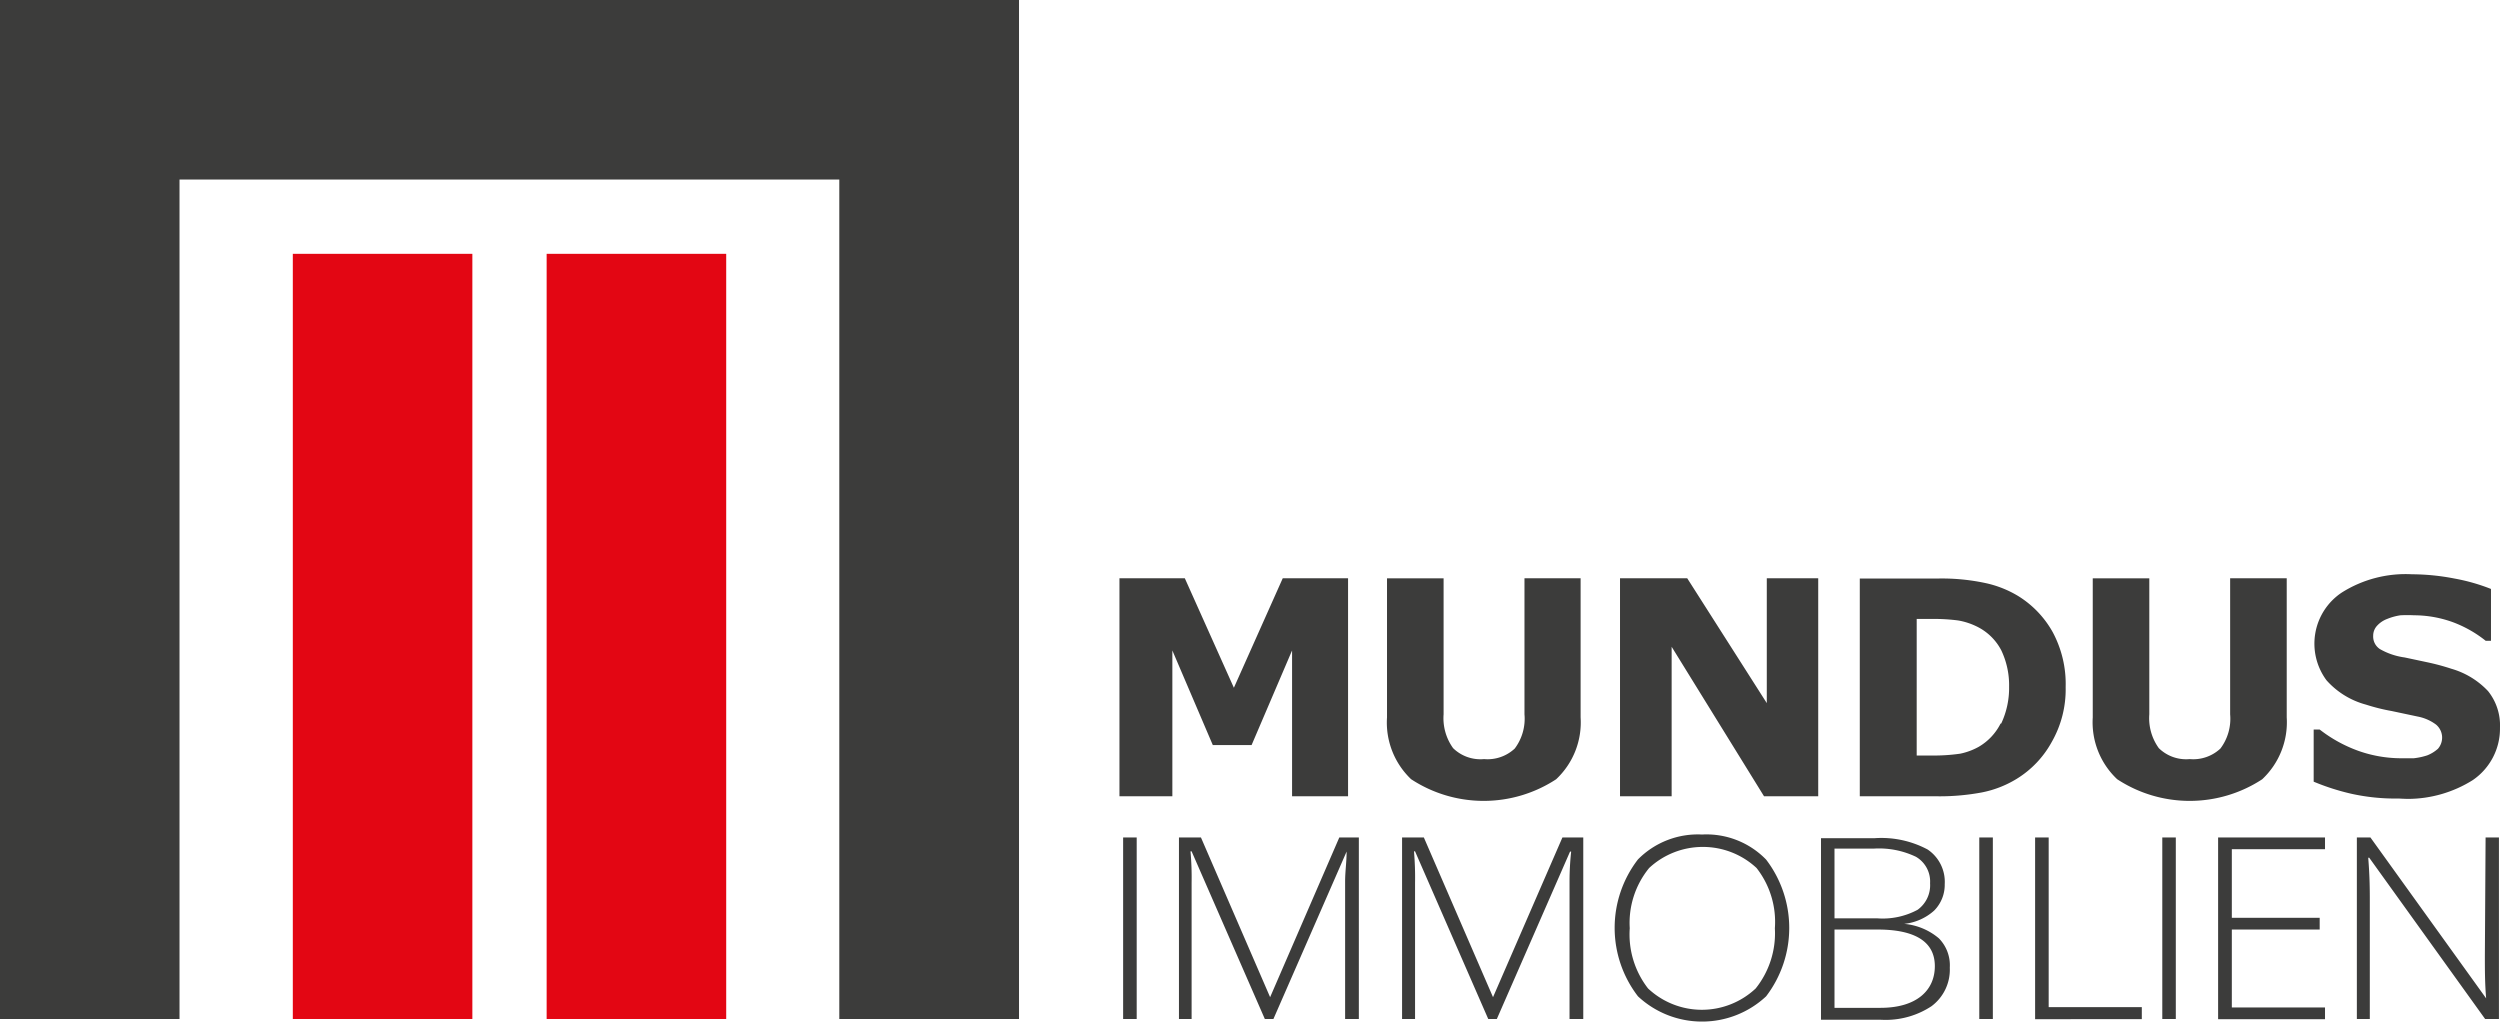
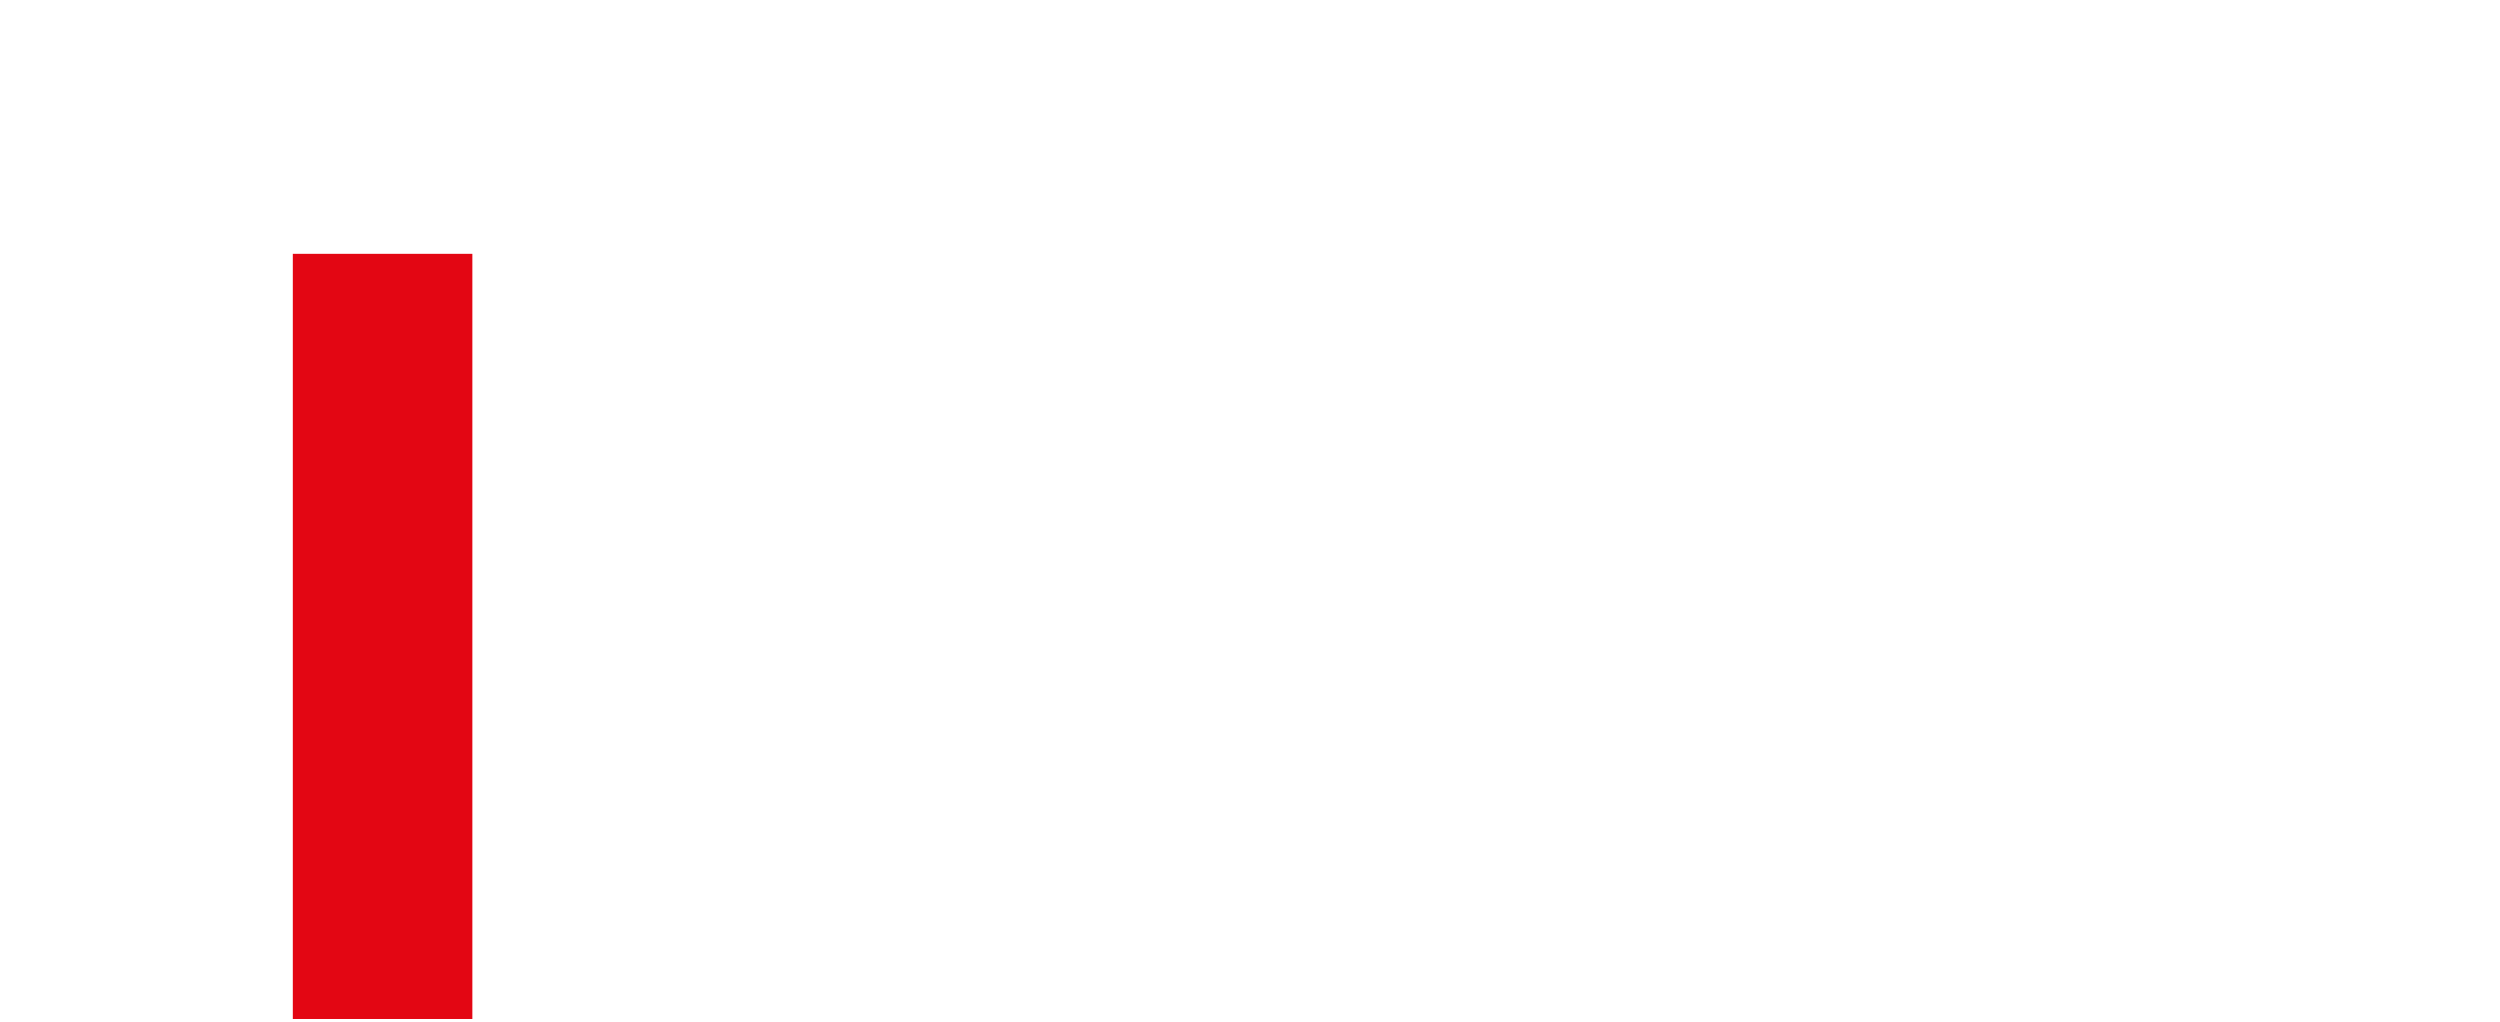
<svg xmlns="http://www.w3.org/2000/svg" id="Mundus_larg_black" width="349.999" height="143.019" viewBox="0 0 349.999 143.019">
-   <path id="Pfad_3615" data-name="Pfad 3615" d="M35.536,107.122V0H60.674V107.122ZM0,107.122V0H25.136V107.122Z" transform="translate(40.994 35.536)" fill="#e30613" />
-   <path id="Pfad_3616" data-name="Pfad 3616" d="M-7900.687,4811.483a15.7,15.7,0,0,1,0-19.163,11.776,11.776,0,0,1,8.969-3.487,11.643,11.643,0,0,1,8.975,3.512,15.773,15.773,0,0,1,0,19.139,13.119,13.119,0,0,1-8.975,3.535A13.115,13.115,0,0,1-7900.687,4811.483Zm1.566-17.962a12.137,12.137,0,0,0-2.715,8.434,12.317,12.317,0,0,0,2.563,8.429,11,11,0,0,0,15.068,0,12.379,12.379,0,0,0,2.686-8.429,12.236,12.236,0,0,0-2.564-8.434,11.01,11.01,0,0,0-7.518-2.951A11.018,11.018,0,0,0-7899.121,4793.521Zm32.439,21.245h-8.379v-25.418h7.48a13.732,13.732,0,0,1,7.455,1.586,5.46,5.46,0,0,1,2.387,4.844,5.131,5.131,0,0,1-1.469,3.692,7.416,7.416,0,0,1-4.221,1.871,8.69,8.69,0,0,1,4.869,2.024,5.376,5.376,0,0,1,1.531,4.095,6.38,6.38,0,0,1-2.562,5.408,11.622,11.622,0,0,1-6.4,1.916C-7866.215,4814.785-7866.447,4814.775-7866.682,4814.767Zm-6.488-1.669h6.436c5.072,0,7.611-2.456,7.611-5.836s-2.7-5.126-8.02-5.126h-6.027Zm0-12.528h6.027a10.277,10.277,0,0,0,5.607-1.2,4.236,4.236,0,0,0,1.746-3.717,4,4,0,0,0-1.975-3.7,11.981,11.981,0,0,0-5.895-1.148h-5.512Zm53.705,14.114v-25.437h14.965v1.639h-13.045v9.606h12.3v1.645h-12.3v10.913h13.045v1.635Zm-25.621,0v-25.437h1.9V4813h13.039v1.683Zm63.006-.02-16.225-22.578h-.145c.223,2.7.223,4.719.223,6.105v16.473h-1.814v-25.418h1.9l16.2,22.524c-.178-2.082-.178-4.052-.178-5.949l.1-16.575h1.869v25.418Zm-45.2,0v-25.418h1.893v25.418Zm-25.621,0v-25.418h1.9v25.418Zm-57.365,0v-19.27a38.714,38.714,0,0,1,.229-4.173h-.156l-10.252,23.442h-1.2l-10.248-23.472h-.15a42.417,42.417,0,0,1,.15,4.411v19.061h-1.818v-25.418h3.049l9.684,22.363,9.717-22.363h2.918v25.418Zm-31.418,0v-19.27c0-1.338.209-2.743.209-4.173l-10.248,23.442h-1.2l-10.252-23.472h-.156a40.834,40.834,0,0,1,.156,4.411v19.061h-1.771v-25.418h3.078l9.684,22.363,9.686-22.363h2.736v25.418Zm-31.078,0v-25.418h1.9v25.418Zm-39.736,0V4697.136h-92.369v117.523H-8130V4672h142.662v142.659Zm178.916-33.559a10.933,10.933,0,0,1-3.434-8.662v-19.479h7.918V4772a7.168,7.168,0,0,0,1.332,4.741,5.46,5.46,0,0,0,4.328,1.532,5.555,5.555,0,0,0,4.3-1.483,6.929,6.929,0,0,0,1.357-4.79v-19.042h7.922v19.479a10.942,10.942,0,0,1-3.437,8.662,18.5,18.5,0,0,1-10.15,3.024A18.484,18.484,0,0,1-7833.58,4781.1Zm-98.846,0a10.94,10.94,0,0,1-3.391-8.662v-19.479h7.922V4772a7.168,7.168,0,0,0,1.332,4.741,5.472,5.472,0,0,0,4.334,1.532,5.56,5.56,0,0,0,4.3-1.483,6.959,6.959,0,0,0,1.357-4.79v-19.042h7.859v19.479a10.91,10.91,0,0,1-3.43,8.662,18.5,18.5,0,0,1-10.145,3.024A18.5,18.5,0,0,1-7932.426,4781.1Zm138.227,2.689a28.548,28.548,0,0,1-6.615-.667,32.335,32.335,0,0,1-5.271-1.692v-7.3h.842a19.615,19.615,0,0,0,5.457,3,17.974,17.974,0,0,0,5.816,1.021h1.9a9.277,9.277,0,0,0,1.893-.408,5.023,5.023,0,0,0,1.49-.919,2.392,2.392,0,0,0,.578-1.745,2.385,2.385,0,0,0-.838-1.636,6.262,6.262,0,0,0-2.562-1.128l-3.639-.772a27.345,27.345,0,0,1-3.613-.9,11.32,11.32,0,0,1-5.529-3.409,8.621,8.621,0,0,1-1.566-6.591,8.587,8.587,0,0,1,3.691-5.68,16.735,16.735,0,0,1,9.84-2.569,31.681,31.681,0,0,1,5.938.594,26.877,26.877,0,0,1,5.125,1.46v7.256h-.742a16.743,16.743,0,0,0-4.5-2.568,15.957,15.957,0,0,0-5.49-1,18.932,18.932,0,0,0-1.941,0,8.02,8.02,0,0,0-1.873.516,3.626,3.626,0,0,0-1.381.925,2.053,2.053,0,0,0-.564,1.435,2.1,2.1,0,0,0,.924,1.844,9.549,9.549,0,0,0,3.479,1.182l3.234.689a31.761,31.761,0,0,1,3.326.9,11.318,11.318,0,0,1,5.125,3.132,7.669,7.669,0,0,1,1.664,5.121,8.727,8.727,0,0,1-3.812,7.331,17.132,17.132,0,0,1-9.113,2.63C-7793.357,4783.833-7793.775,4783.819-7794.2,4783.79Zm-64.67-.312h-10.76v-30.49h11.07a29.226,29.226,0,0,1,6.43.618,14.932,14.932,0,0,1,4.563,1.766,13.881,13.881,0,0,1,4.945,5.121,15.348,15.348,0,0,1,1.814,7.694,14.821,14.821,0,0,1-1.945,7.68,13.855,13.855,0,0,1-4.922,5.175,14.718,14.718,0,0,1-4.893,1.9,32.108,32.108,0,0,1-5.865.538C-7858.574,4783.482-7858.725,4783.482-7858.869,4783.479Zm-2.793-5.709h2a25.914,25.914,0,0,0,4.1-.259,9.1,9.1,0,0,0,2.563-.948,7.836,7.836,0,0,0,3.074-3.254l.1-.028a11.679,11.679,0,0,0,1.1-5.123,11.356,11.356,0,0,0-1.1-5.125,7.625,7.625,0,0,0-3.479-3.352,9.524,9.524,0,0,0-2.566-.821,26.514,26.514,0,0,0-3.791-.21h-2Zm-21.371,5.709-12.936-20.934v20.934h-7.229v-30.52h9.412l11.137,17.476v-17.476h7.2v30.52Zm-66.076,0v-20.418l-5.666,13.244h-5.432l-5.662-13.244v20.418h-7.406v-30.52h9.152l6.867,15.325,6.84-15.325h9.146v30.52Z" transform="translate(8130 -4672)" fill="#3c3c3b" />
+   <path id="Pfad_3615" data-name="Pfad 3615" d="M35.536,107.122V0V107.122ZM0,107.122V0H25.136V107.122Z" transform="translate(40.994 35.536)" fill="#e30613" />
</svg>